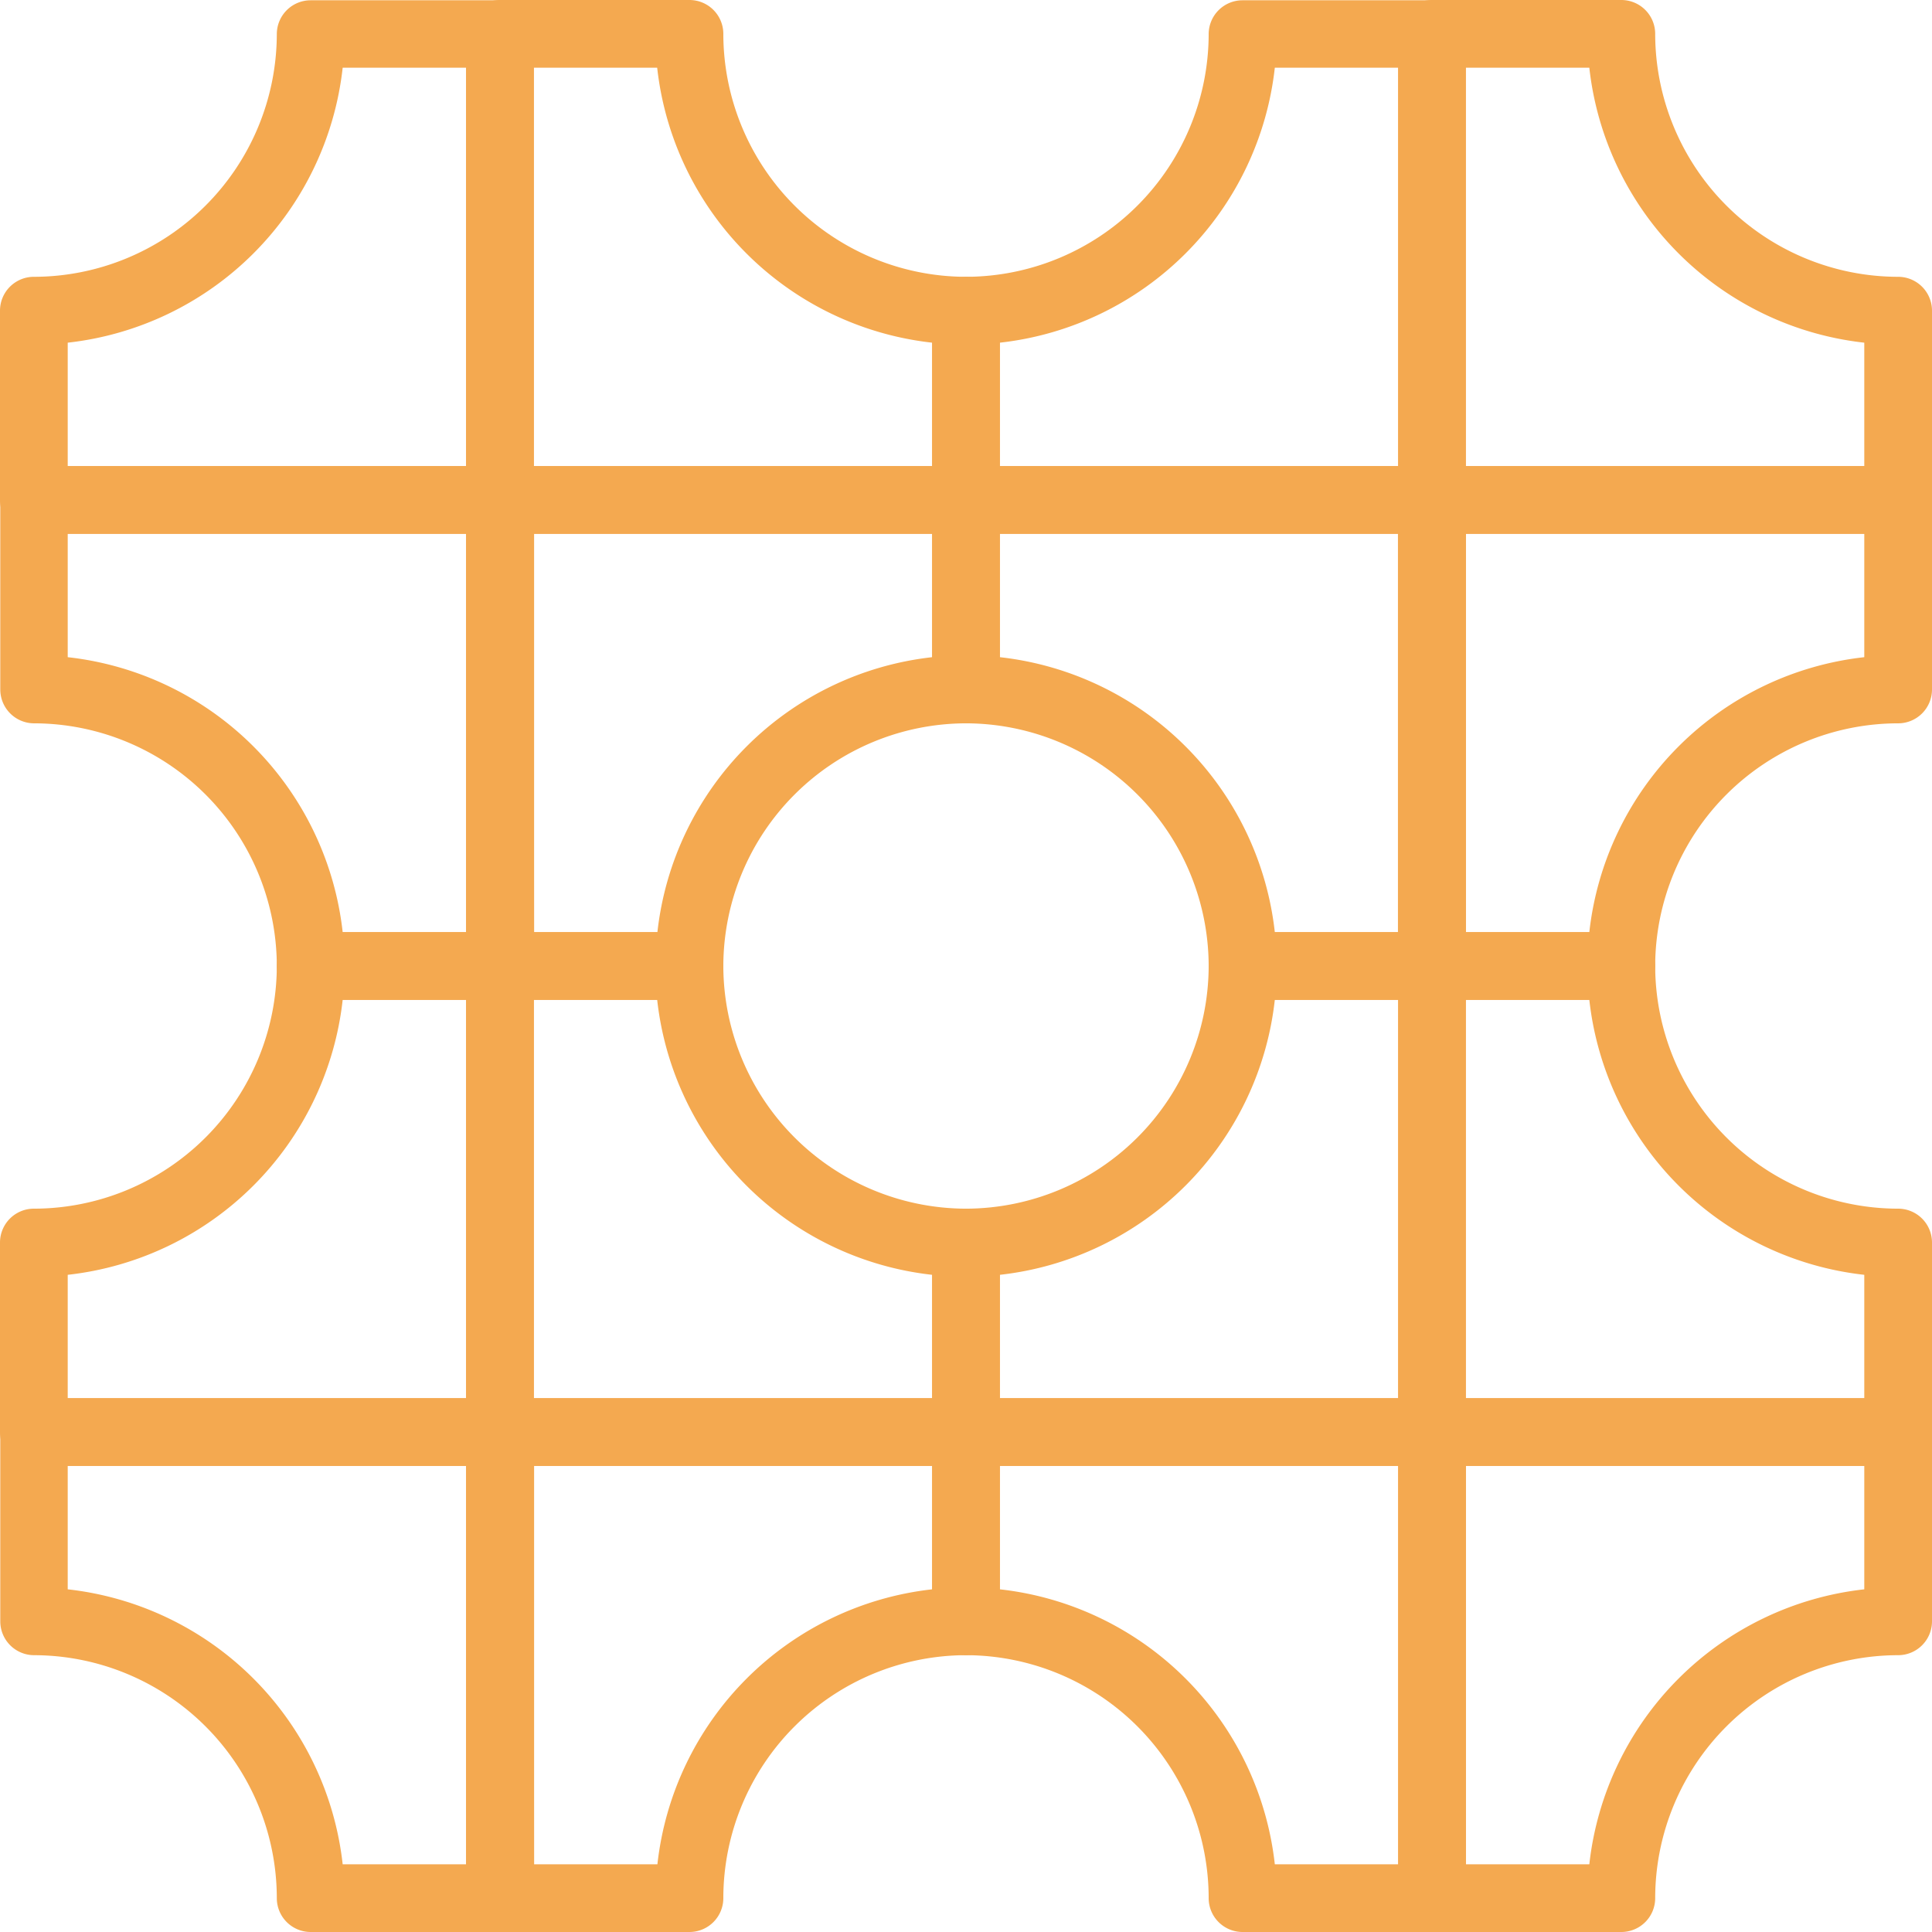
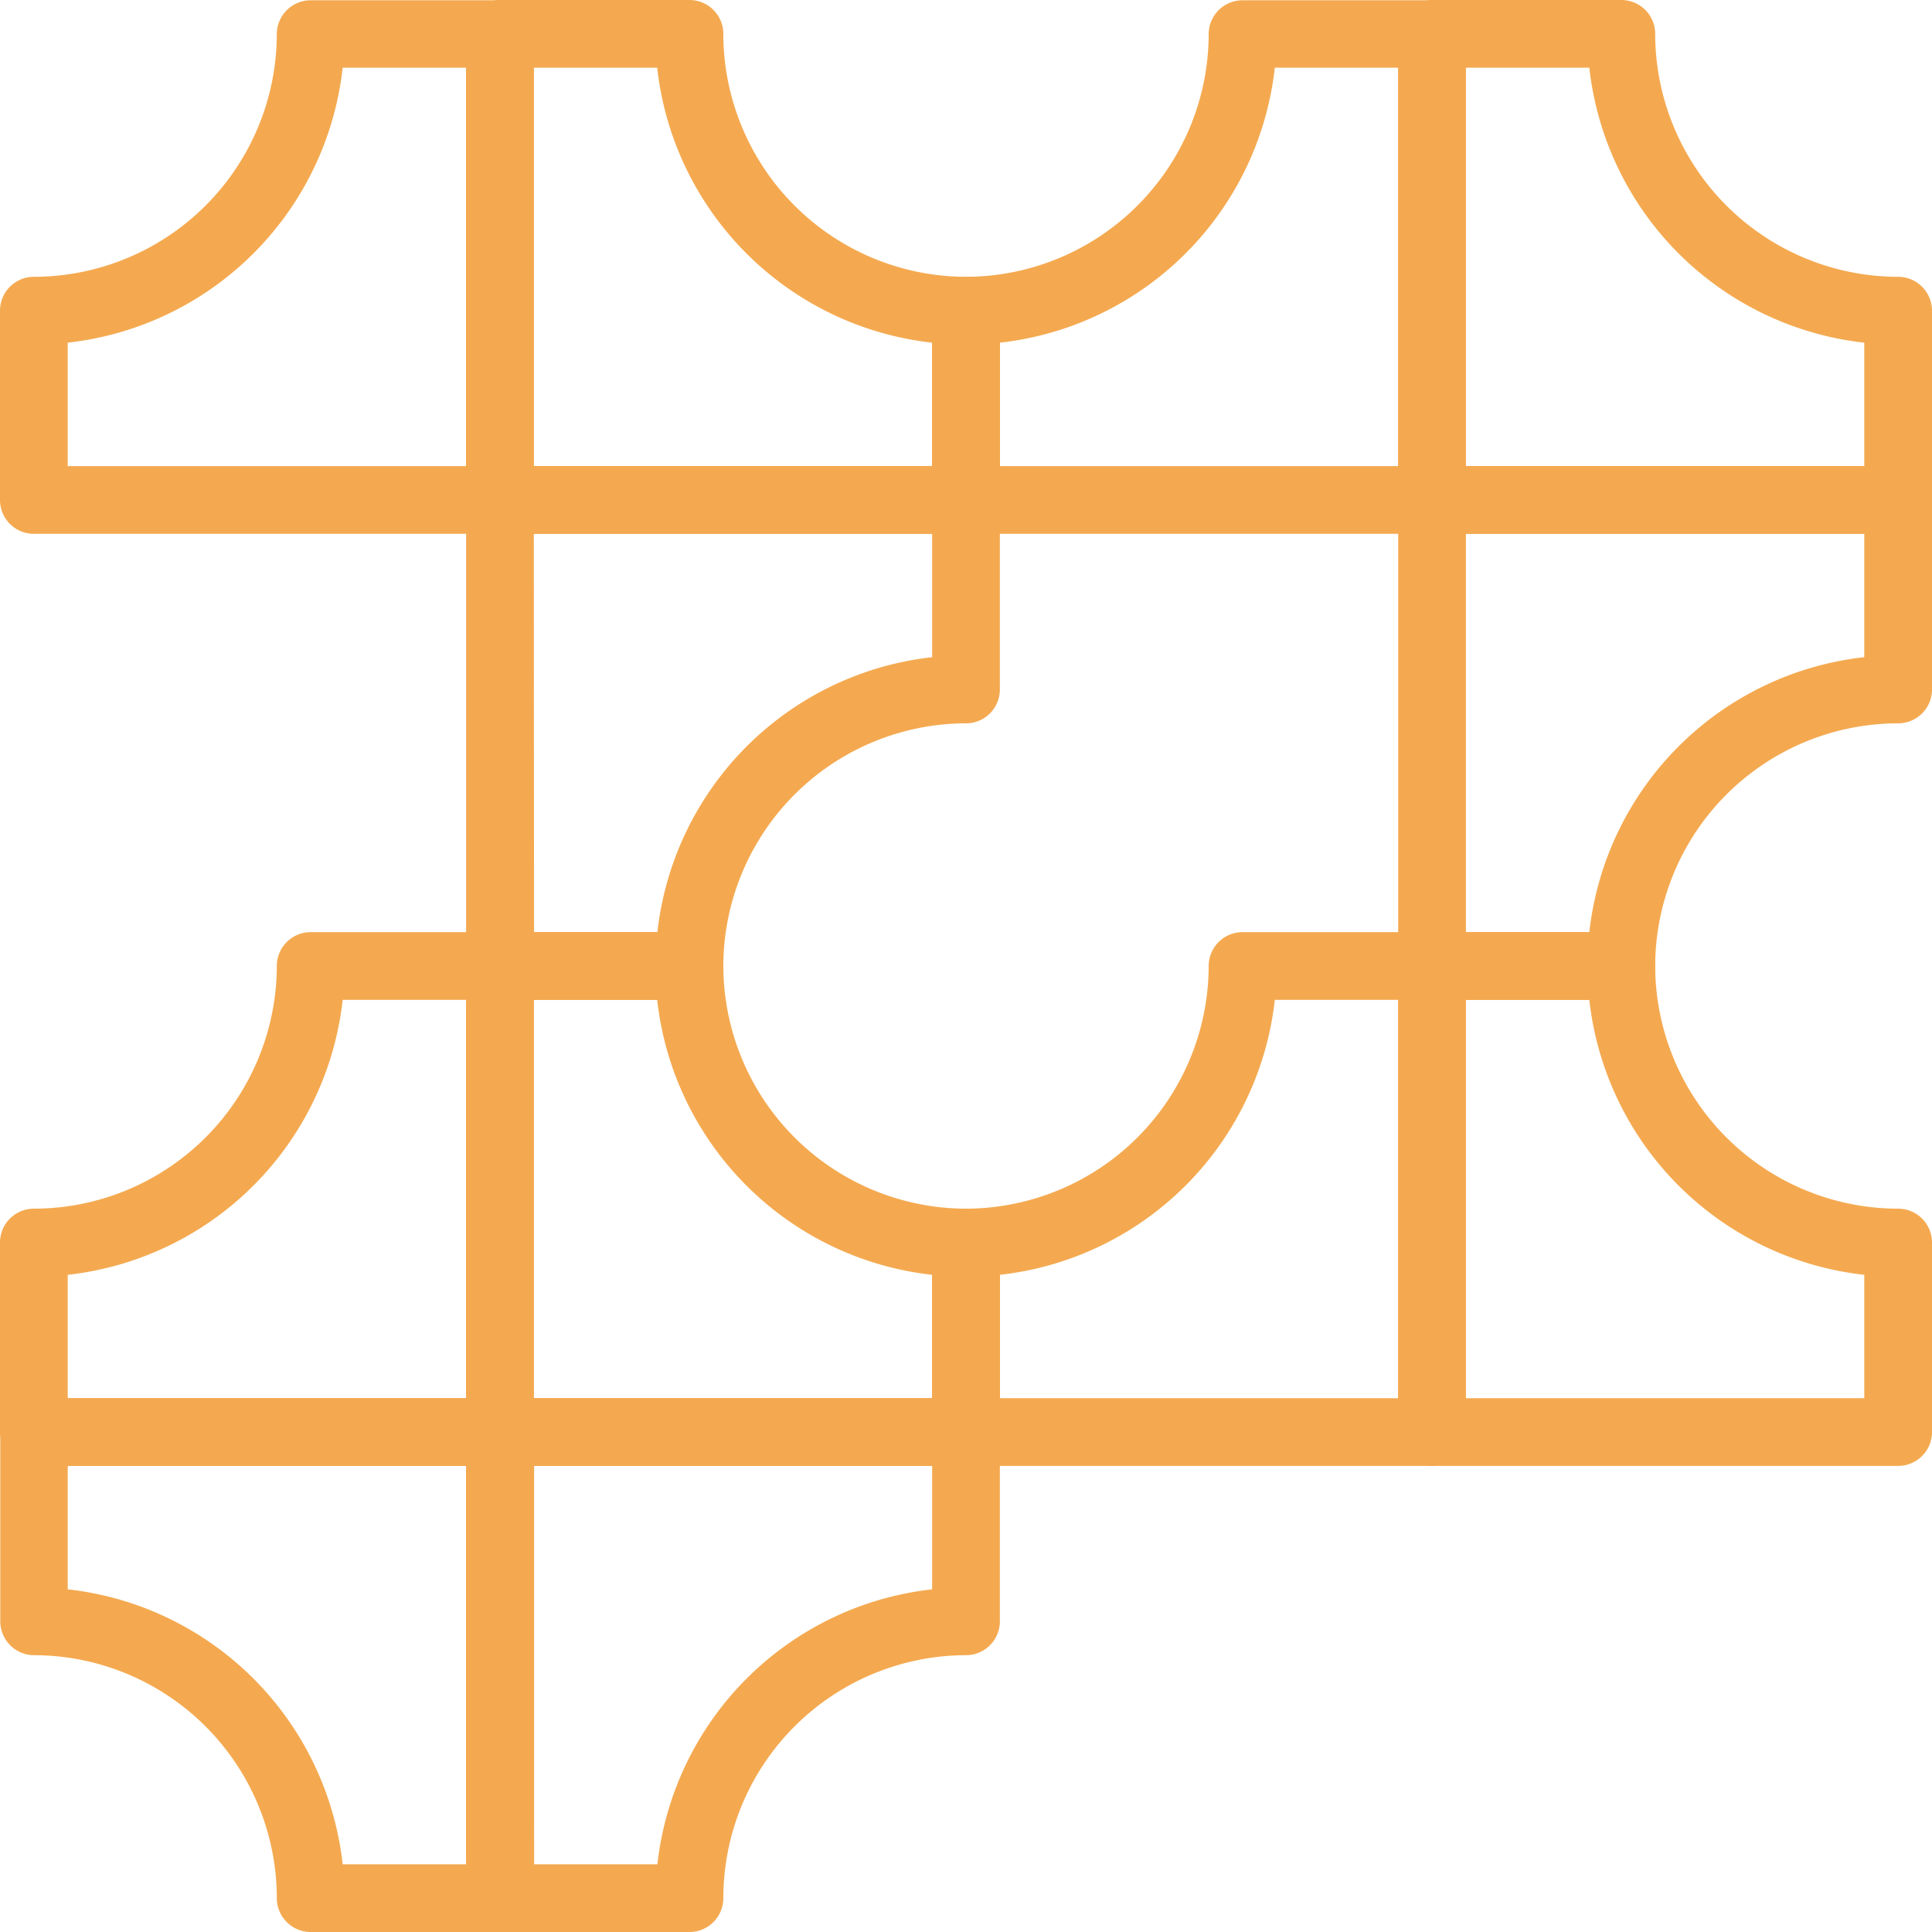
<svg xmlns="http://www.w3.org/2000/svg" height="342.34" viewBox="0 0 342.34 342.34" width="342.34" fill="#f4a950">
  <path d="m171.17 259.75h-82.58a6 6 0 0 1 -6-6v-82.58a6 6 0 0 1 6-6h33.58a6 6 0 0 1 6 6 43.09 43.09 0 0 0 43 43 6 6 0 0 1 6 6v33.54a6 6 0 0 1 -6 6.04zm-76.58-12h70.58v-21.86a55.14 55.14 0 0 1 -48.72-48.72h-21.86z" fill="#f4a950" />
  <path d="m88.59 259.75h-82.59a6 6 0 0 1 -6-6v-33.58a6 6 0 0 1 6-6 43.09 43.09 0 0 0 43.05-43 6 6 0 0 1 6-6h33.54a6 6 0 0 1 6 6v82.58a6 6 0 0 1 -6 6zm-76.59-12h70.59v-70.58h-21.87a55.14 55.14 0 0 1 -48.72 48.72z" fill="#f4a950" />
  <path d="m122.17 342.34h-33.58a6 6 0 0 1 -6-6v-82.59a6 6 0 0 1 6-6h82.58a6 6 0 0 1 6 6v33.54a6 6 0 0 1 -6 6 43.09 43.09 0 0 0 -43 43.05 6 6 0 0 1 -6 6zm-27.54-12h21.86a55.14 55.14 0 0 1 48.68-48.72v-21.87h-70.58z" fill="#f4a950" />
  <path d="m88.59 342.34h-33.54a6 6 0 0 1 -6-6 43.1 43.1 0 0 0 -43-43.05 6 6 0 0 1 -6-6v-33.54a6 6 0 0 1 6-6h82.59a6 6 0 0 1 6 6v82.59a6 6 0 0 1 -6.05 6zm-27.87-12h21.87v-70.59h-70.59v21.87a55.14 55.14 0 0 1 48.72 48.72z" fill="#f4a950" />
  <path d="m336.34 259.75h-82.59a6 6 0 0 1 -6-6v-82.58a6 6 0 0 1 6-6h33.54a6 6 0 0 1 6 6 43.09 43.09 0 0 0 43.05 43 6 6 0 0 1 6 6v33.54a6 6 0 0 1 -6 6.04zm-76.59-12h70.59v-21.86a55.14 55.14 0 0 1 -48.72-48.72h-21.87z" fill="#f4a950" />
  <path d="m253.75 259.75h-82.58a6 6 0 0 1 -6-6v-33.58a6 6 0 0 1 6-6 43.09 43.09 0 0 0 43-43 6 6 0 0 1 6-6h33.54a6 6 0 0 1 6 6v82.58a6 6 0 0 1 -5.96 6zm-76.58-12h70.58v-70.58h-21.86a55.14 55.14 0 0 1 -48.72 48.72z" fill="#f4a950" />
-   <path d="m287.29 342.34h-33.54a6 6 0 0 1 -6-6v-82.59a6 6 0 0 1 6-6h82.59a6 6 0 0 1 6 6v33.54a6 6 0 0 1 -6 6 43.1 43.1 0 0 0 -43.05 43.05 6 6 0 0 1 -6 6zm-27.54-12h21.87a55.14 55.14 0 0 1 48.72-48.72v-21.87h-70.59z" fill="#f4a950" />
-   <path d="m253.75 342.34h-33.58a6 6 0 0 1 -6-6 43.09 43.09 0 0 0 -43-43.05 6 6 0 0 1 -6-6v-33.54a6 6 0 0 1 6-6h82.58a6 6 0 0 1 6 6v82.59a6 6 0 0 1 -6 6zm-27.86-12h21.86v-70.59h-70.58v21.87a55.14 55.14 0 0 1 48.72 48.72z" fill="#f4a950" />
  <path d="m171.17 94.59h-82.58a6 6 0 0 1 -6-6v-82.59a6 6 0 0 1 6-6h33.58a6 6 0 0 1 6 6 43.09 43.09 0 0 0 43 43.05 6 6 0 0 1 6 6v33.54a6 6 0 0 1 -6 6zm-76.58-12h70.58v-21.87a55.14 55.14 0 0 1 -48.72-48.72h-21.86z" fill="#f4a950" />
  <path d="m88.59 94.59h-82.59a6 6 0 0 1 -6-6v-33.54a6 6 0 0 1 6-6 43.1 43.1 0 0 0 43.05-43 6 6 0 0 1 6-6h33.54a6 6 0 0 1 6 6v82.59a6 6 0 0 1 -6 5.95zm-76.59-12h70.59v-70.59h-21.87a55.14 55.14 0 0 1 -48.72 48.72z" fill="#f4a950" />
  <path d="m122.17 177.17h-33.58a6 6 0 0 1 -6-6v-82.58a6 6 0 0 1 6-6h82.58a6 6 0 0 1 6 6v33.58a6 6 0 0 1 -6 6 43.09 43.09 0 0 0 -43 43 6 6 0 0 1 -6 6zm-27.54-12h21.86a55.14 55.14 0 0 1 48.68-48.72v-21.86h-70.58z" fill="#f4a950" />
-   <path d="m88.59 177.17h-33.54a6 6 0 0 1 -6-6 43.09 43.09 0 0 0 -43-43 6 6 0 0 1 -6-6v-33.58a6 6 0 0 1 6-6h82.59a6 6 0 0 1 6 6v82.58a6 6 0 0 1 -6.05 6zm-27.87-12h21.87v-70.58h-70.59v21.86a55.14 55.14 0 0 1 48.72 48.72z" fill="#f4a950" />
  <path d="m336.34 94.59h-82.59a6 6 0 0 1 -6-6v-82.59a6 6 0 0 1 6-6h33.54a6 6 0 0 1 6 6 43.1 43.1 0 0 0 43.05 43.05 6 6 0 0 1 6 6v33.54a6 6 0 0 1 -6 6zm-76.59-12h70.59v-21.87a55.14 55.14 0 0 1 -48.72-48.72h-21.87z" fill="#f4a950" />
  <path d="m253.75 94.59h-82.58a6 6 0 0 1 -6-6v-33.54a6 6 0 0 1 6-6 43.09 43.09 0 0 0 43-43 6 6 0 0 1 6-6h33.54a6 6 0 0 1 6 6v82.59a6 6 0 0 1 -5.96 5.95zm-76.58-12h70.58v-70.59h-21.86a55.14 55.14 0 0 1 -48.72 48.72z" fill="#f4a950" />
  <path d="m287.29 177.17h-33.54a6 6 0 0 1 -6-6v-82.58a6 6 0 0 1 6-6h82.59a6 6 0 0 1 6 6v33.58a6 6 0 0 1 -6 6 43.09 43.09 0 0 0 -43.05 43 6 6 0 0 1 -6 6zm-27.54-12h21.87a55.14 55.14 0 0 1 48.72-48.72v-21.86h-70.59z" fill="#f4a950" />
-   <path d="m253.75 177.17h-33.58a6 6 0 0 1 -6-6 43.09 43.09 0 0 0 -43-43 6 6 0 0 1 -6-6v-33.58a6 6 0 0 1 6-6h82.58a6 6 0 0 1 6 6v82.58a6 6 0 0 1 -6 6zm-27.9-12h21.86v-70.58h-70.54v21.86a55.14 55.14 0 0 1 48.72 48.72z" fill="#f4a950" />
</svg>